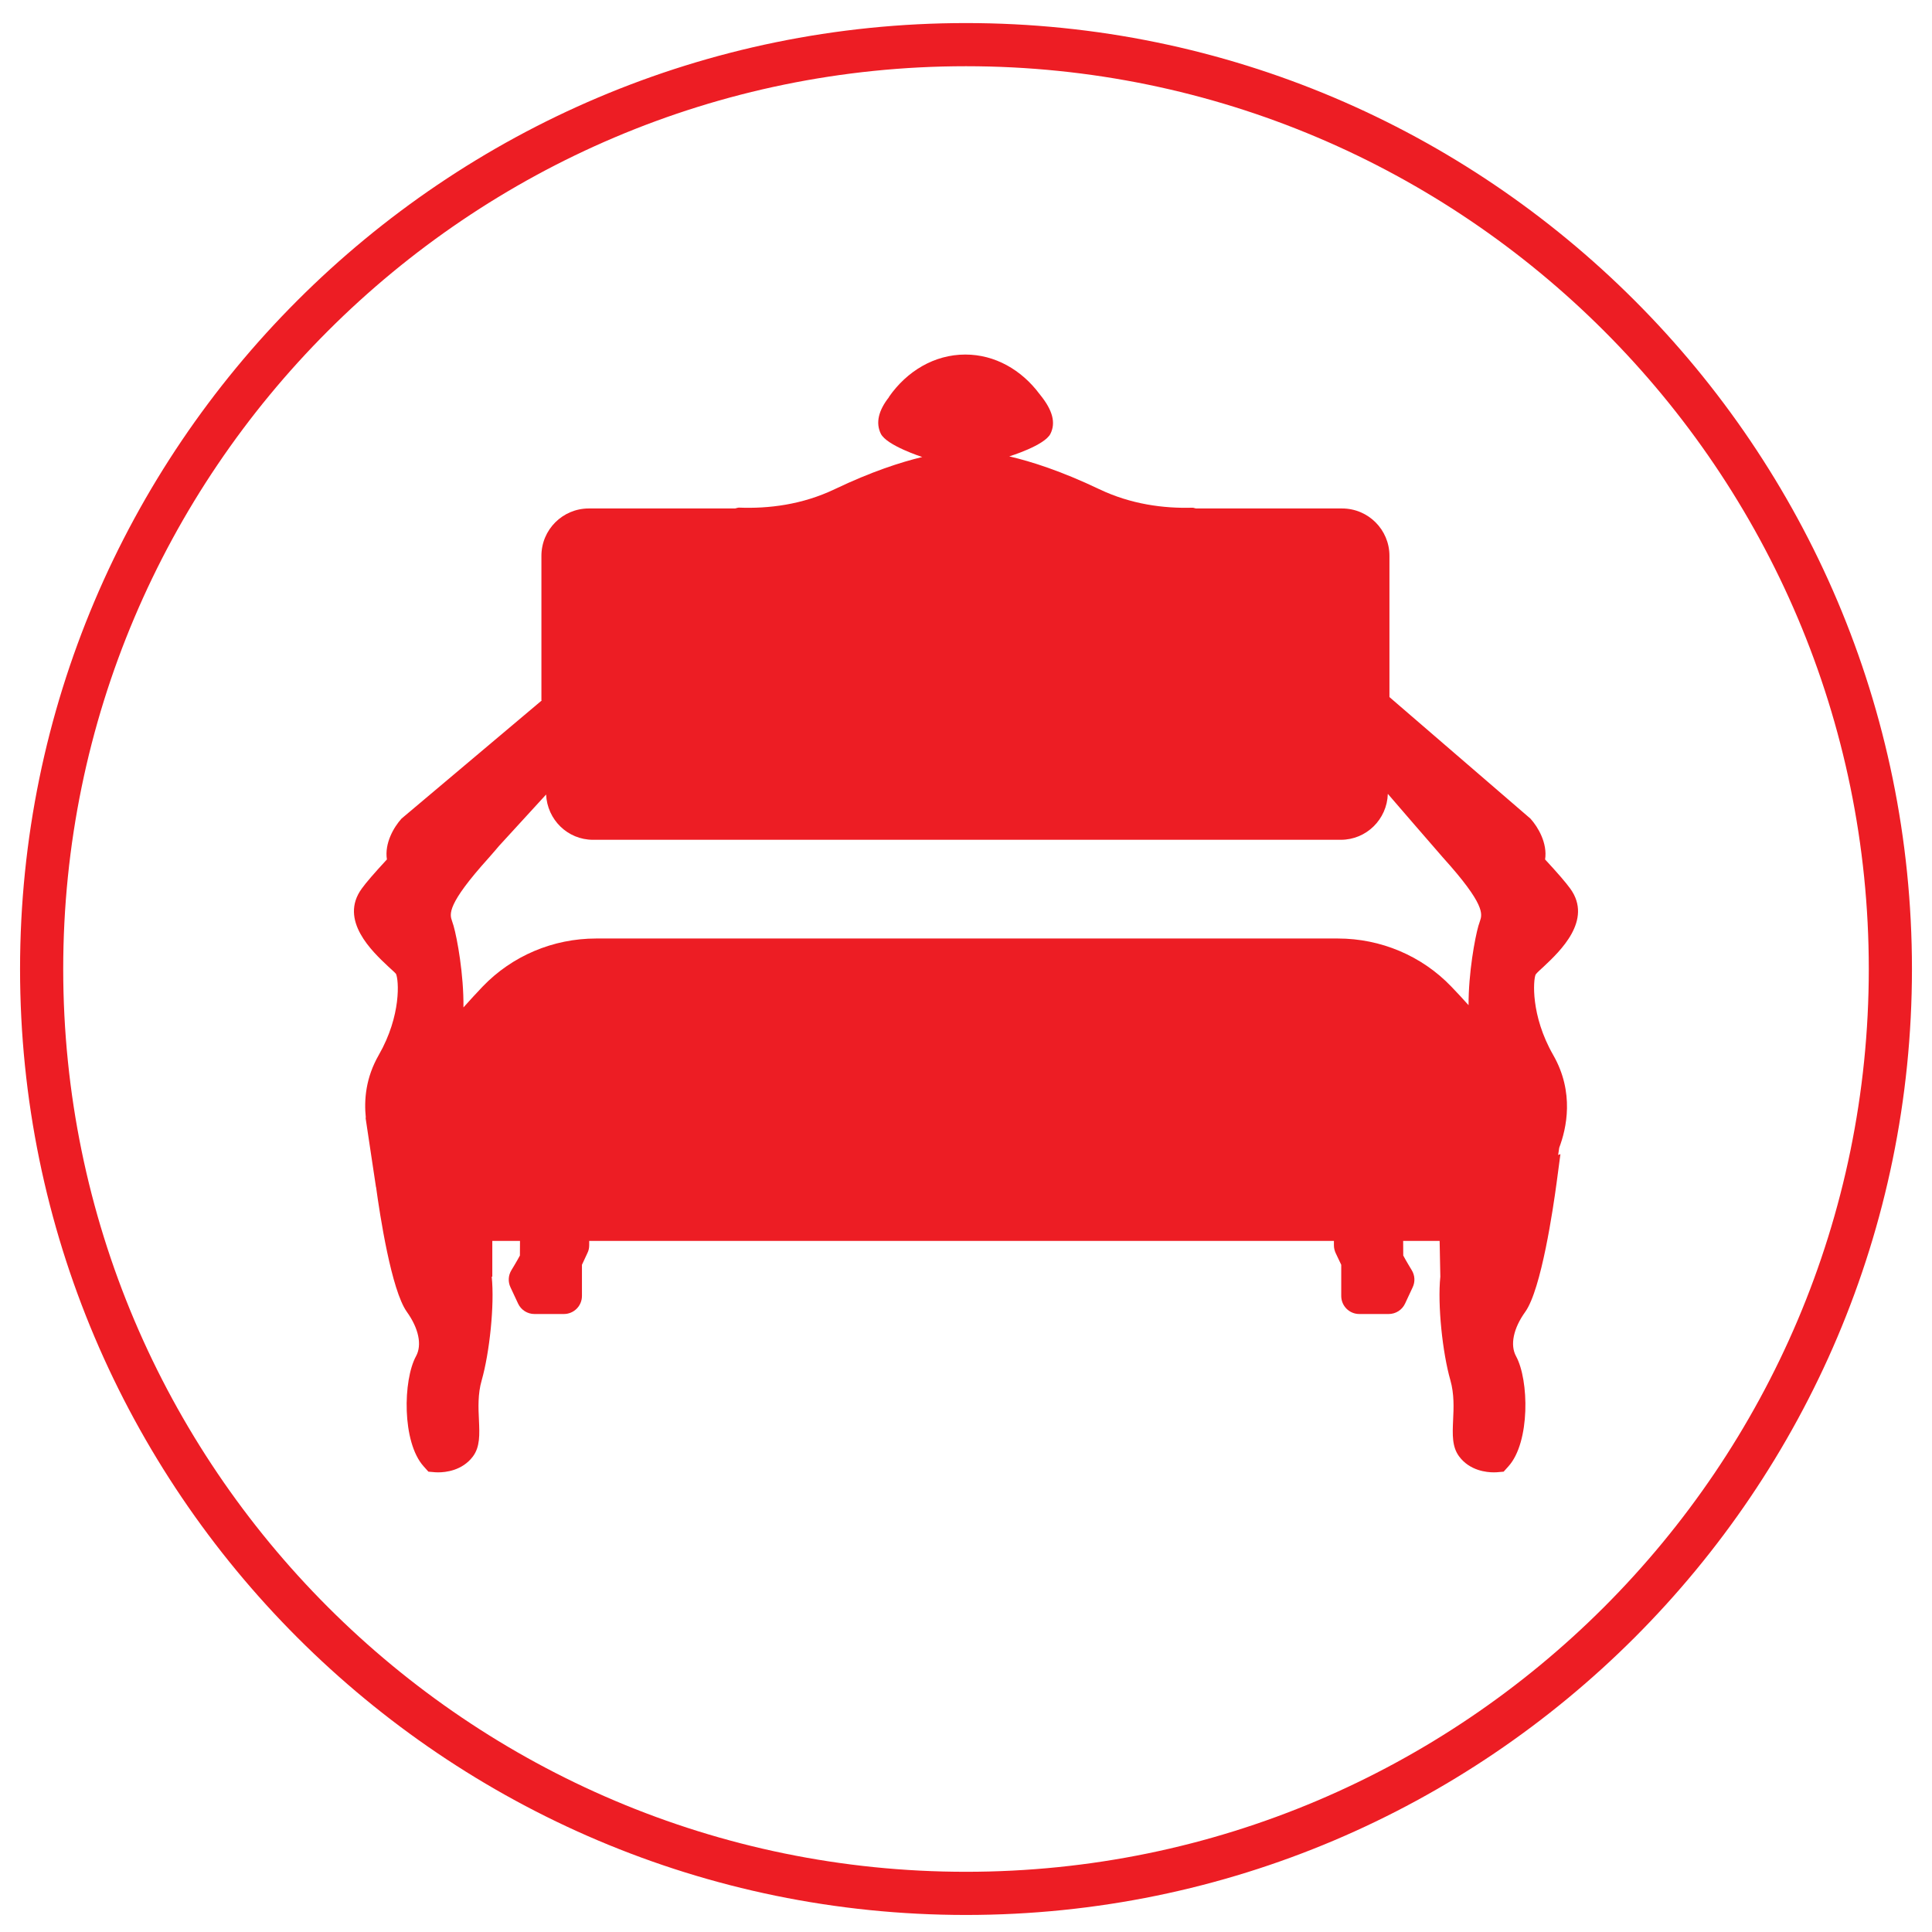
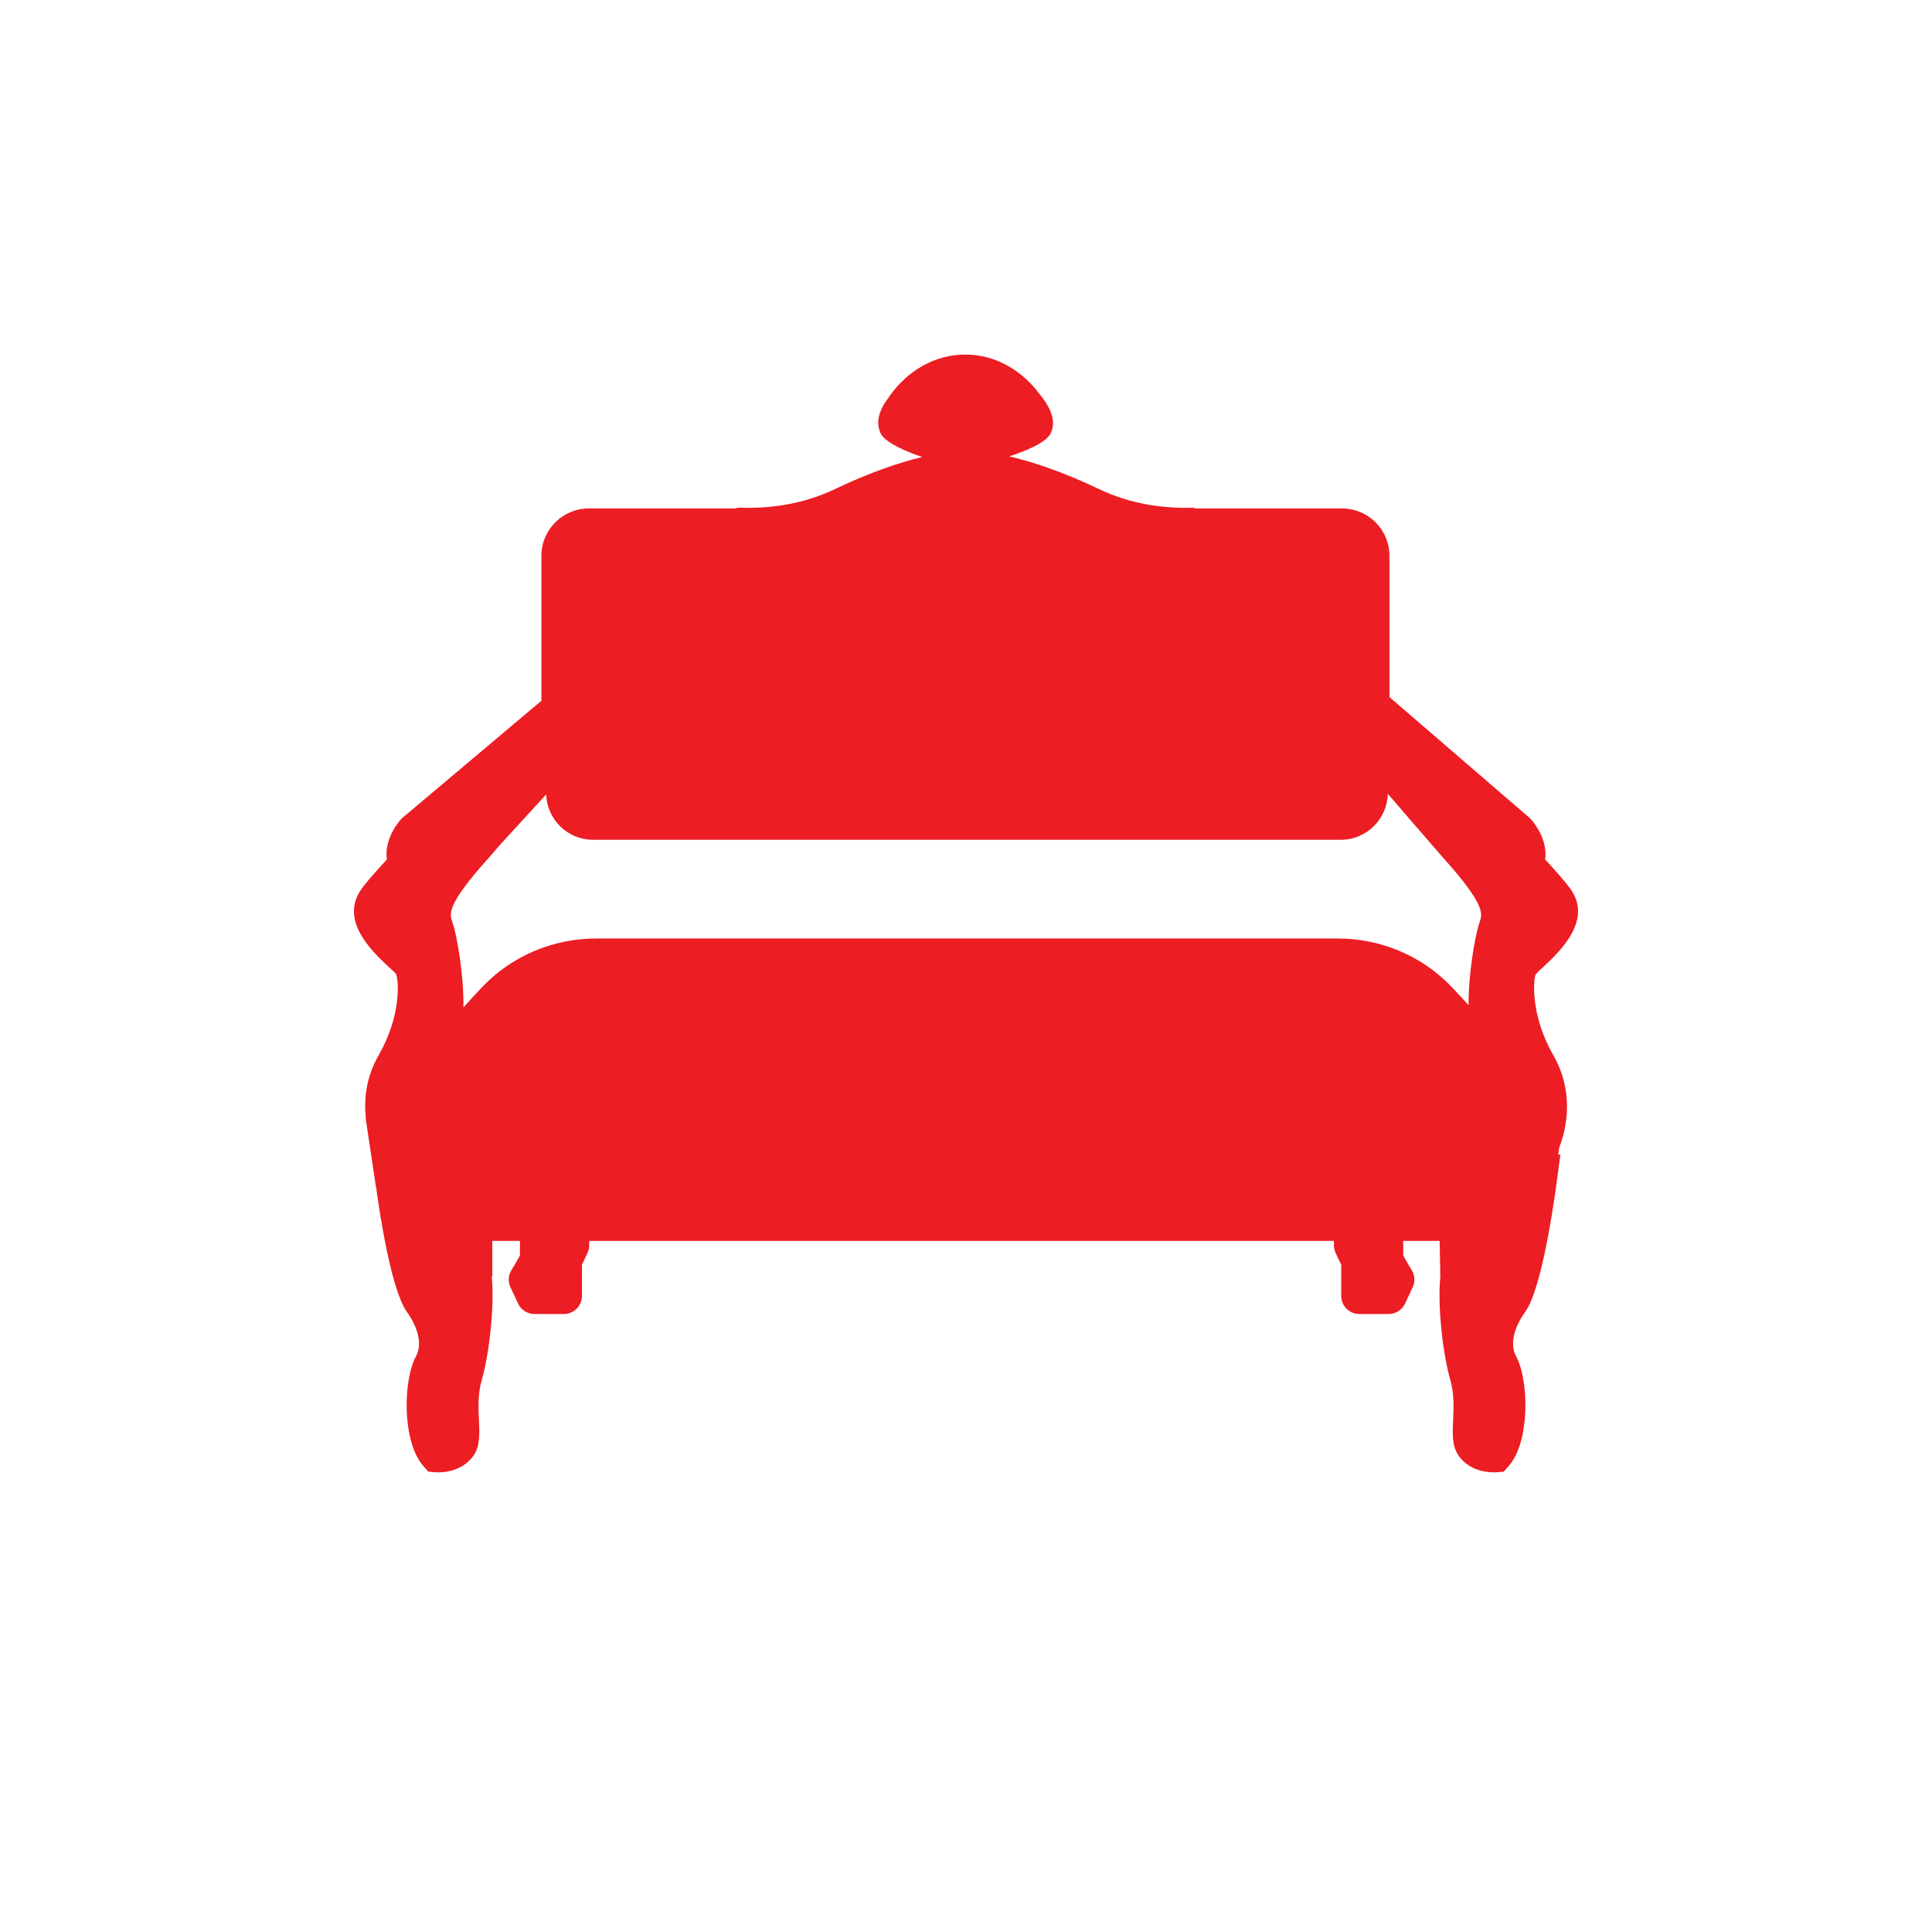
<svg xmlns="http://www.w3.org/2000/svg" version="1.1" id="Calque_1" x="0px" y="0px" width="226.77px" height="226.77px" viewBox="0 0 226.77 226.77" enable-background="new 0 0 226.77 226.77" xml:space="preserve">
  <g>
    <g>
-       <path fill="#ED1D24" d="M113.383,224.77c-61.221,0-111.029-49.807-111.029-111.033c0-61.222,49.809-111.03,111.029-111.03    c61.226,0,111.034,49.808,111.034,111.03C224.417,174.963,174.608,224.77,113.383,224.77z M113.383,7.773    C54.952,7.773,7.42,55.31,7.42,113.736c0,58.429,47.532,105.967,105.963,105.967c58.431,0,105.968-47.538,105.968-105.967    C219.351,55.31,171.813,7.773,113.383,7.773z" />
-     </g>
+       </g>
    <g>
      <path fill="#ED1D24" d="M182.306,123.828c-2.666-4.66-2.34-8.821-2.062-9.44c0.177-0.241,0.534-0.549,0.94-0.925    c1.889-1.775,5.821-5.461,3.121-9.167c-0.514-0.713-1.465-1.811-2.949-3.418c0.292-1.899-0.816-3.794-1.717-4.789L163.087,81.82    V65.244c0-3.073-2.487-5.562-5.562-5.562H140.38c-0.135-0.018-0.288-0.093-0.412-0.089c-3.379,0.098-7.218-0.396-10.957-2.182    c-4.425-2.112-7.955-3.24-10.548-3.844c0,0,4.157-1.268,4.839-2.661c0.623-1.267,0.287-2.727-1.238-4.596h0.006    c-0.006-0.011-0.015-0.015-0.024-0.026c-0.009-0.014-0.016-0.023-0.024-0.039h-0.009c-2.113-2.83-5.226-4.63-8.709-4.63    c-3.626,0-6.861,1.944-8.973,4.986h0.025c-1.253,1.583-1.589,3.038-0.971,4.305c0.683,1.394,4.865,2.735,4.865,2.735    c-2.573,0.619-5.991,1.732-10.262,3.77c-3.844,1.84-7.8,2.306-11.25,2.171c-0.138-0.004-0.311,0.076-0.459,0.1H69.106    c-3.067,0-5.557,2.488-5.557,5.562v16.963h0.05L47.131,96.083c-0.907,1-2.014,2.895-1.717,4.794    c-1.49,1.613-2.44,2.712-2.948,3.418c-2.708,3.706,1.231,7.392,3.122,9.167c0.406,0.376,0.757,0.684,0.891,0.846    c0.327,0.698,0.652,4.859-2.019,9.52c-1.528,2.661-1.747,5.248-1.519,7.4l-0.035-0.053l0.133,0.889    c0.021,0.108,0.03,0.229,0.05,0.337l1.043,6.941l0.01-0.006c0.445,3.259,1.796,12.1,3.61,14.639    c1.396,1.948,1.802,3.895,1.079,5.21c-1.528,2.789-1.667,10.085,0.892,12.926l0.563,0.628l0.837,0.071    c0.048,0,0.167,0.008,0.33,0.008c0.812,0,2.796-0.184,4.057-1.864c0.846-1.139,0.782-2.578,0.708-4.25    c-0.071-1.448-0.145-3.091,0.326-4.704c0.91-3.201,1.519-8.816,1.172-12.15h0.069v-4.195h3.25c0,0.703,0,1.335-0.01,1.713    c-0.312,0.599-1,1.727-1.005,1.734c-0.365,0.604-0.405,1.353-0.104,1.991l0.896,1.918c0.346,0.743,1.092,1.222,1.919,1.222h3.453    c1.174,0,2.123-0.948,2.123-2.121v-3.656l0.648-1.391c0.139-0.277,0.203-0.59,0.203-0.901v-0.509h87.412v0.509    c0,0.318,0.073,0.624,0.201,0.907l0.658,1.385v3.654c0,1.173,0.945,2.123,2.118,2.123h3.453c0.826,0,1.573-0.479,1.92-1.222    l0.896-1.92c0.301-0.637,0.262-1.385-0.104-1.989c-0.005-0.008-0.693-1.136-1.004-1.736c-0.011-0.376-0.011-1.008-0.011-1.711    h4.281l0.082,4.195c-0.341,3.341,0.262,8.953,1.178,12.15c0.461,1.613,0.393,3.256,0.321,4.699    c-0.073,1.673-0.138,3.123,0.714,4.259c1.251,1.677,3.24,1.86,4.045,1.86c0.168,0,0.288-0.008,0.338-0.008l0.835-0.071    l0.564-0.628c2.559-2.834,2.42-10.132,0.891-12.926c-0.718-1.315-0.316-3.266,1.084-5.21c1.889-2.646,3.283-12.215,3.67-15.083    l0.456-3.424l-0.268,0.098l0.129-0.86C183.86,132.484,184.834,128.236,182.306,123.828z M173.714,108.105l-0.189,0.58    c-0.404,1.42-1.162,5.49-1.152,9.299c-0.684-0.763-1.359-1.493-2.019-2.177c-3.477-3.631-8.297-5.649-13.322-5.649H69.967    c-5.027,0-9.845,2.019-13.323,5.649c-0.727,0.763-1.484,1.585-2.246,2.439c0.043-3.883-0.742-8.114-1.158-9.572l-0.183-0.569    c-0.278-0.806-0.658-1.91,4.323-7.43c0.426-0.47,1.178-1.367,1.178-1.367l5.541-6.05c0.133,2.949,2.523,5.314,5.506,5.314h87.772    c3.008,0,5.428-2.405,5.52-5.393c0,0,5.894,6.837,6.487,7.496C174.361,106.186,173.984,107.299,173.714,108.105z" />
    </g>
  </g>
</svg>